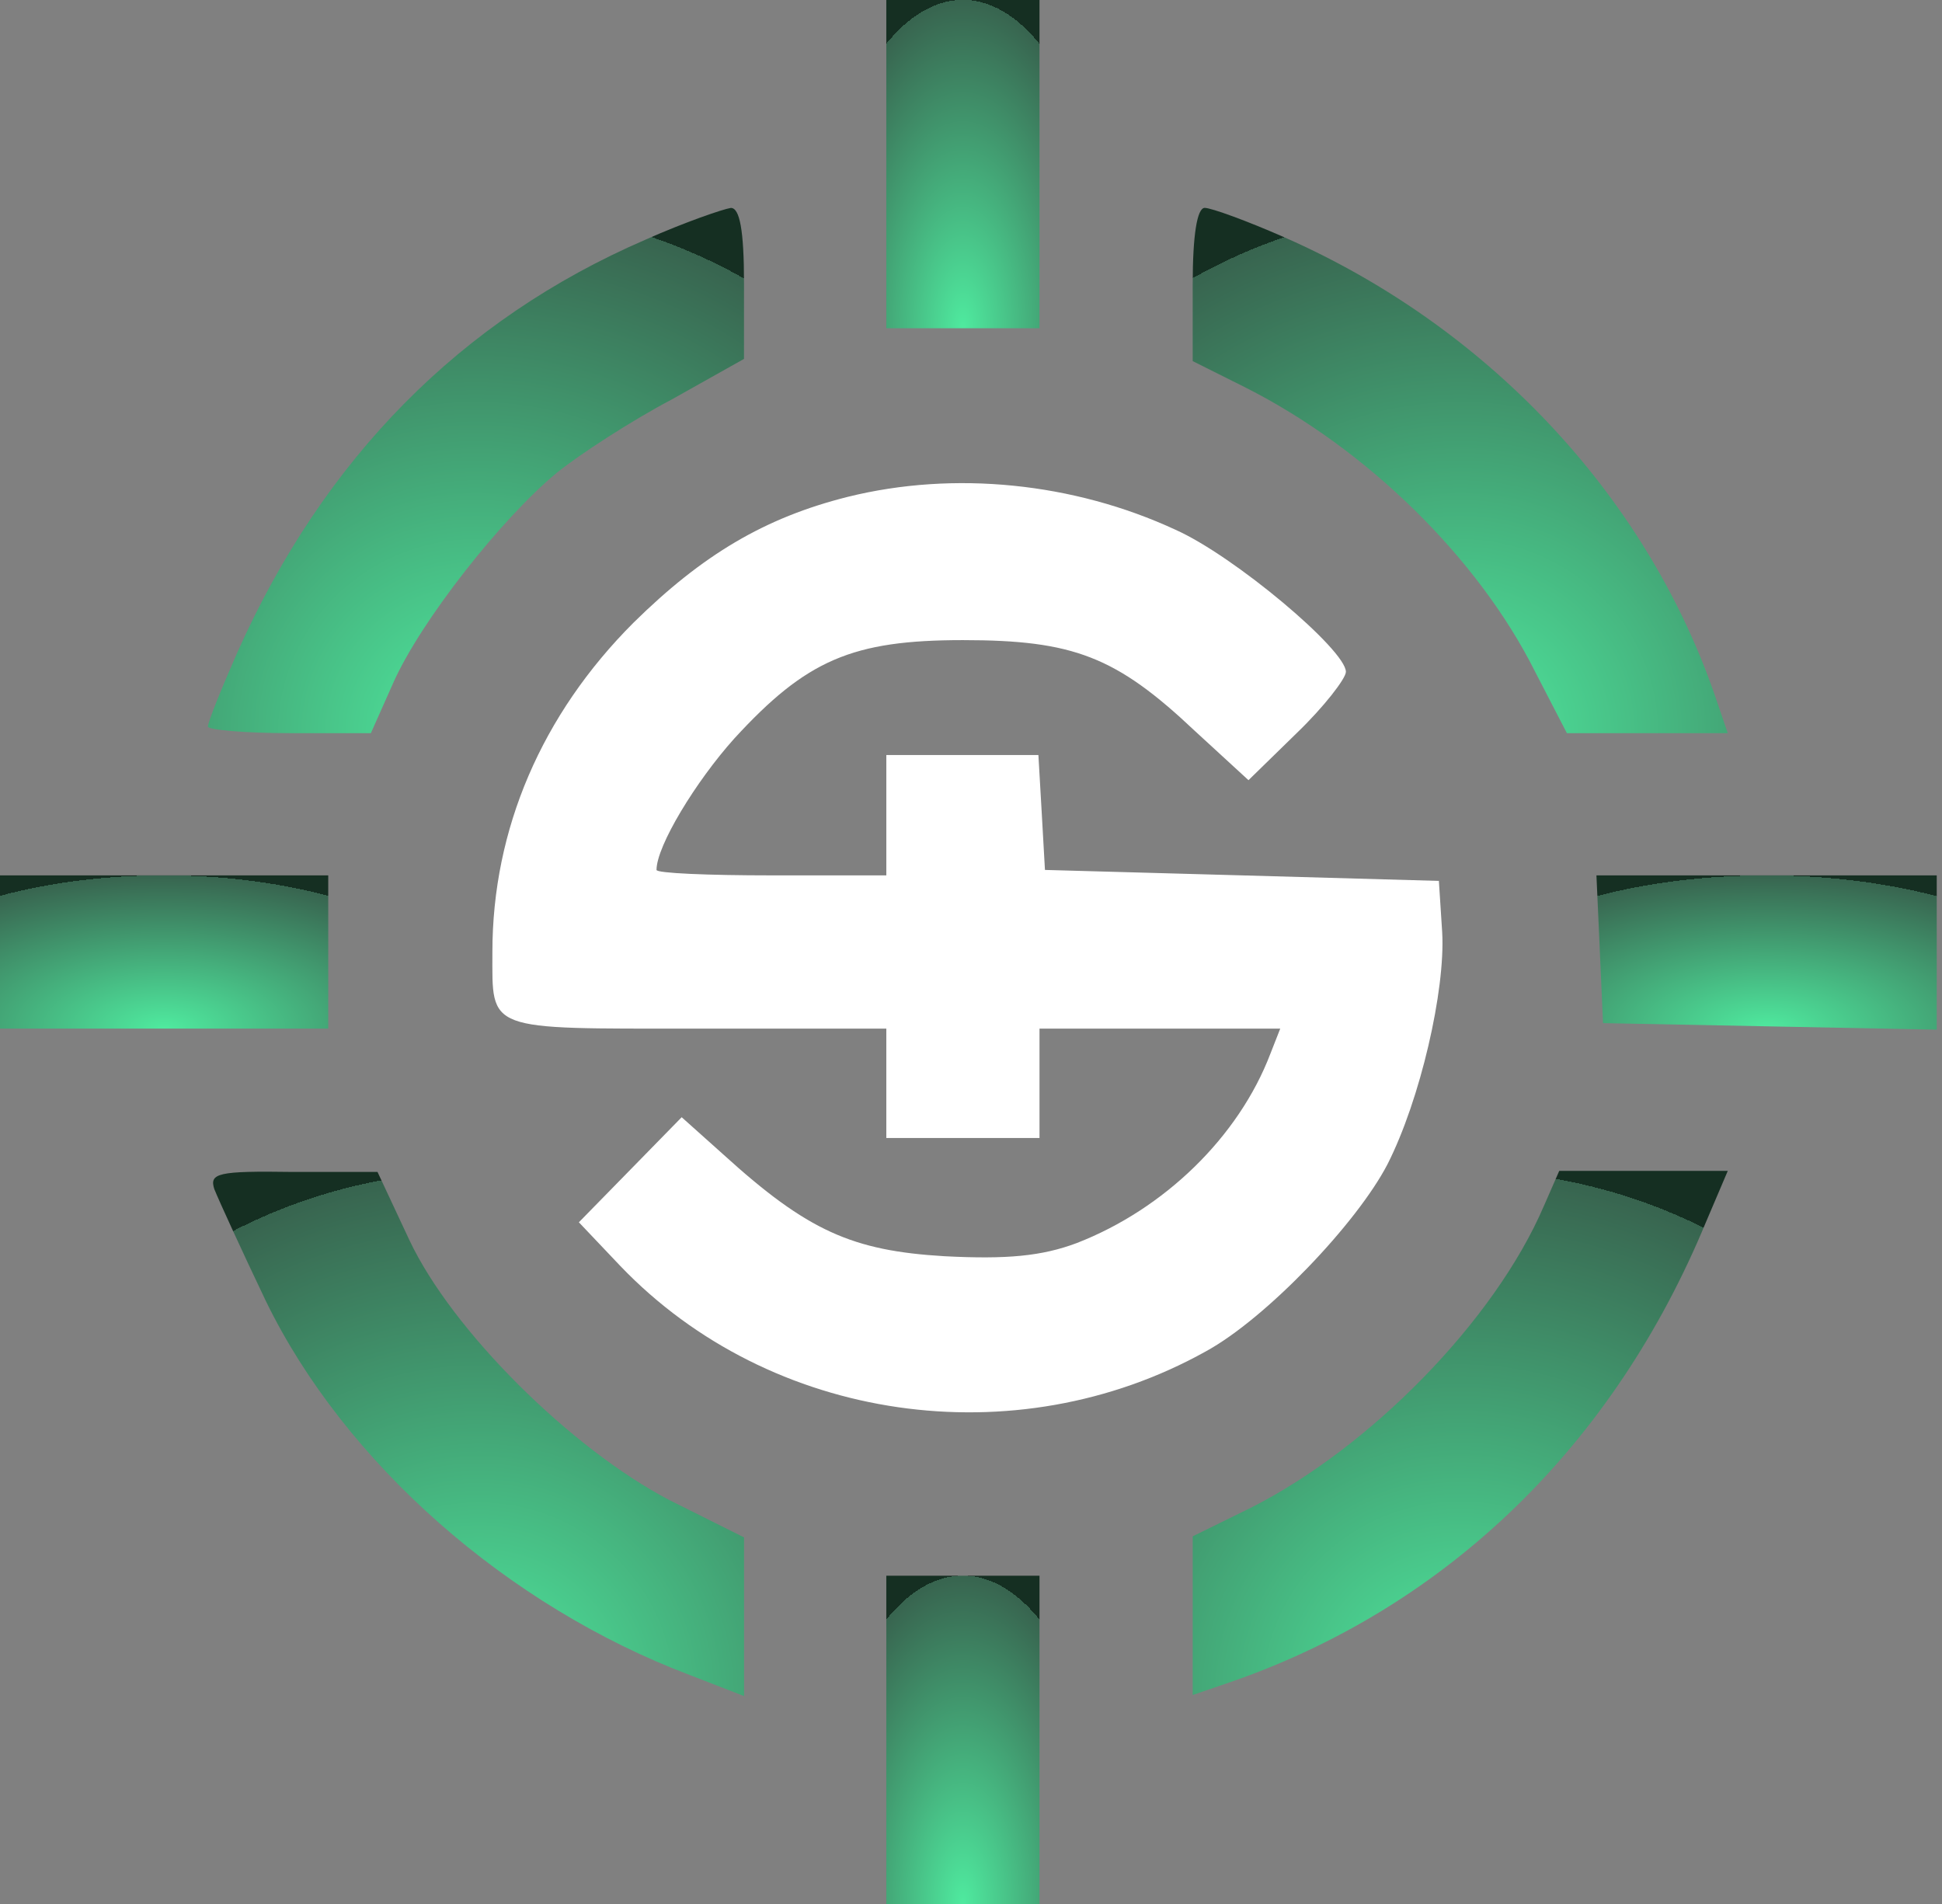
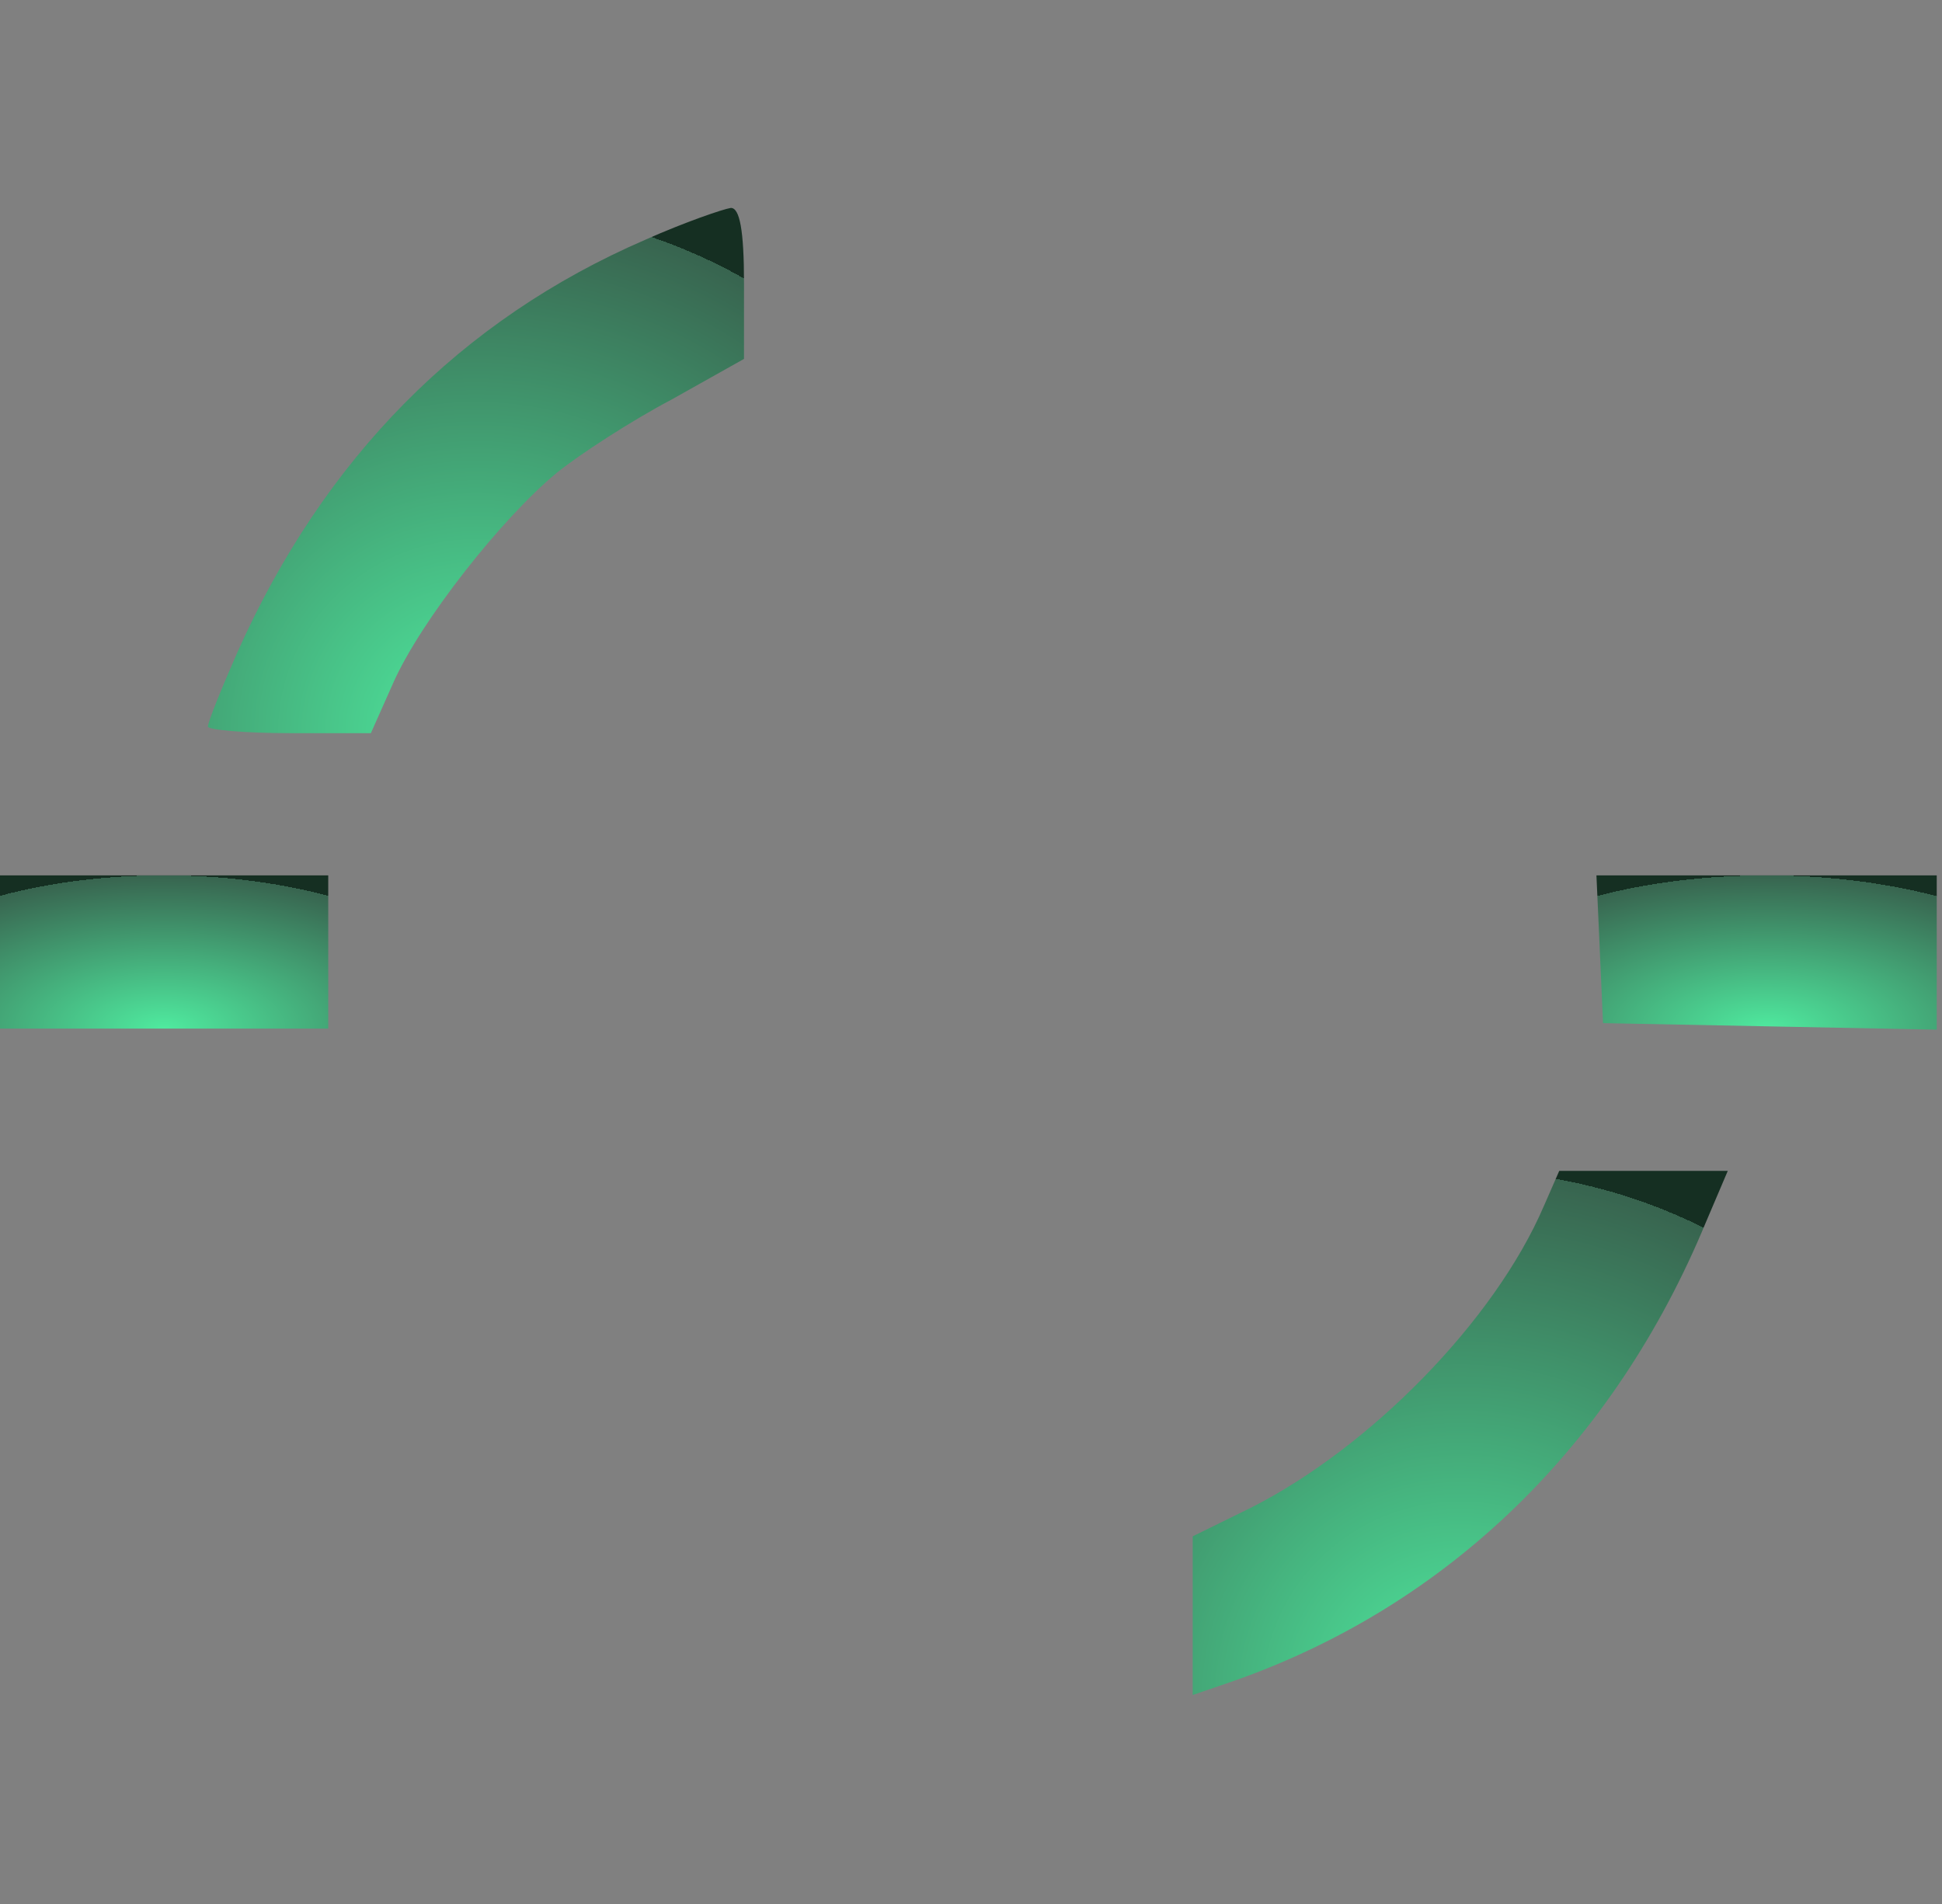
<svg xmlns="http://www.w3.org/2000/svg" width="51" height="50" fill="none">
  <rect width="100%" height="100%" fill="#808080" stroke="none" />
-   <path fill="url(#a)" d="M23.276 4.31v4.31h4.023V0h-4.023v4.31Z" />
  <path fill="url(#b)" d="M16.954 6.293C12.098 8.391 8.506 12.04 6.236 17.126c-.431.977-.776 1.84-.776 1.954 0 .087.977.173 2.155.173H9.74l.575-1.293c.718-1.638 2.874-4.368 4.31-5.546.604-.489 1.983-1.38 3.018-1.925l1.896-1.064V7.443c0-1.409-.115-1.983-.345-1.983-.2.029-1.207.373-2.241.833Z" />
-   <path fill="url(#c)" d="M31.322 7.471v2.012l1.38.69c3.189 1.609 6.12 4.482 7.614 7.47l.833 1.61h4.225L45 18.16c-1.84-5.23-5.977-9.598-11.264-11.925-.977-.431-1.926-.776-2.098-.776-.201 0-.316.718-.316 2.011Z" />
-   <path fill="#fff" d="M22.27 13.046c-2.184.546-3.822 1.523-5.632 3.305-2.414 2.413-3.707 5.43-3.707 8.649 0 2.098-.201 2.012 5.345 2.012h5v2.873h4.023v-2.873h6.322l-.259.66c-.833 2.184-2.787 4.08-5.086 4.972-.92.345-1.84.43-3.477.345-2.414-.144-3.592-.661-5.805-2.673l-1.092-.977-1.35 1.38-1.35 1.379 1.091 1.15c3.937 4.108 10.374 5.028 15.374 2.24 1.58-.862 3.965-3.362 4.77-4.913.862-1.696 1.523-4.57 1.437-6.092l-.087-1.35-5.172-.145-5.173-.143-.086-1.523-.086-1.494h-3.994v3.16h-3.017c-1.667 0-3.018-.057-3.018-.143 0-.632 1.035-2.328 2.04-3.448 1.897-2.07 3.104-2.587 6.006-2.587 2.903 0 4.023.431 6.092 2.385l1.408 1.293 1.265-1.235c.718-.69 1.293-1.437 1.293-1.61 0-.574-2.931-3.045-4.483-3.735-2.672-1.236-5.804-1.552-8.592-.862Z" />
  <path fill="url(#d)" d="M0 25v2.012h8.62v-4.024H0V25Z" />
  <path fill="url(#e)" d="m42.011 24.914.087 1.954 4.396.086 4.368.086v-4.052h-8.937l.087 1.926Z" />
-   <path fill="url(#f)" d="M5.632 31.236c.115.287.719 1.609 1.35 2.93 2.07 4.254 6.351 8.018 11.15 9.828l1.408.546v-4.167l-1.954-.976c-2.586-1.351-5.718-4.454-6.839-6.84l-.833-1.781H7.7c-1.983-.029-2.212.029-2.069.46Z" />
  <path fill="url(#g)" d="M40.546 31.667c-1.293 3.017-4.569 6.35-7.701 7.93l-1.523.748v4.167l1.092-.374c5.632-1.983 9.971-6.207 12.385-12.04l.575-1.35h-4.426l-.402.919Z" />
-   <path fill="url(#h)" d="M23.276 45.69V50h4.023v-8.62h-4.023v4.31Z" />
  <defs>
    <radialGradient id="a" cx="0" cy="0" r="1" gradientTransform="matrix(0 -8.621 4.023 0 25.287 8.62)" gradientUnits="userSpaceOnUse">
      <stop stop-color="#4FEA9F" />
      <stop offset="1" stop-color="#38644F" />
      <stop offset="1" stop-color="#152F22" />
    </radialGradient>
    <radialGradient id="b" cx="0" cy="0" r="1" gradientTransform="matrix(0 -13.793 14.081 0 12.5 19.253)" gradientUnits="userSpaceOnUse">
      <stop stop-color="#4FEA9F" />
      <stop offset="1" stop-color="#38644F" />
      <stop offset="1" stop-color="#152F22" />
    </radialGradient>
    <radialGradient id="c" cx="0" cy="0" r="1" gradientTransform="matrix(0 -13.793 14.052 0 38.348 19.253)" gradientUnits="userSpaceOnUse">
      <stop stop-color="#4FEA9F" />
      <stop offset="1" stop-color="#38644F" />
      <stop offset="1" stop-color="#152F22" />
    </radialGradient>
    <radialGradient id="d" cx="0" cy="0" r="1" gradientTransform="matrix(0 -4.023 8.621 0 4.31 27.012)" gradientUnits="userSpaceOnUse">
      <stop stop-color="#4FEA9F" />
      <stop offset="1" stop-color="#38644F" />
      <stop offset="1" stop-color="#152F22" />
    </radialGradient>
    <radialGradient id="e" cx="0" cy="0" r="1" gradientTransform="matrix(0 -4.052 8.937 0 46.394 27.04)" gradientUnits="userSpaceOnUse">
      <stop stop-color="#4FEA9F" />
      <stop offset="1" stop-color="#38644F" />
      <stop offset="1" stop-color="#152F22" />
    </radialGradient>
    <radialGradient id="f" cx="0" cy="0" r="1" gradientTransform="matrix(0 -13.771 13.943 0 12.569 44.54)" gradientUnits="userSpaceOnUse">
      <stop stop-color="#4FEA9F" />
      <stop offset="1" stop-color="#38644F" />
      <stop offset="1" stop-color="#152F22" />
    </radialGradient>
    <radialGradient id="g" cx="0" cy="0" r="1" gradientTransform="matrix(0 -13.764 14.052 0 38.348 44.511)" gradientUnits="userSpaceOnUse">
      <stop stop-color="#4FEA9F" />
      <stop offset="1" stop-color="#38644F" />
      <stop offset="1" stop-color="#152F22" />
    </radialGradient>
    <radialGradient id="h" cx="0" cy="0" r="1" gradientTransform="matrix(0 -8.621 4.023 0 25.287 50)" gradientUnits="userSpaceOnUse">
      <stop stop-color="#4FEA9F" />
      <stop offset="1" stop-color="#38644F" />
      <stop offset="1" stop-color="#152F22" />
    </radialGradient>
  </defs>
</svg>